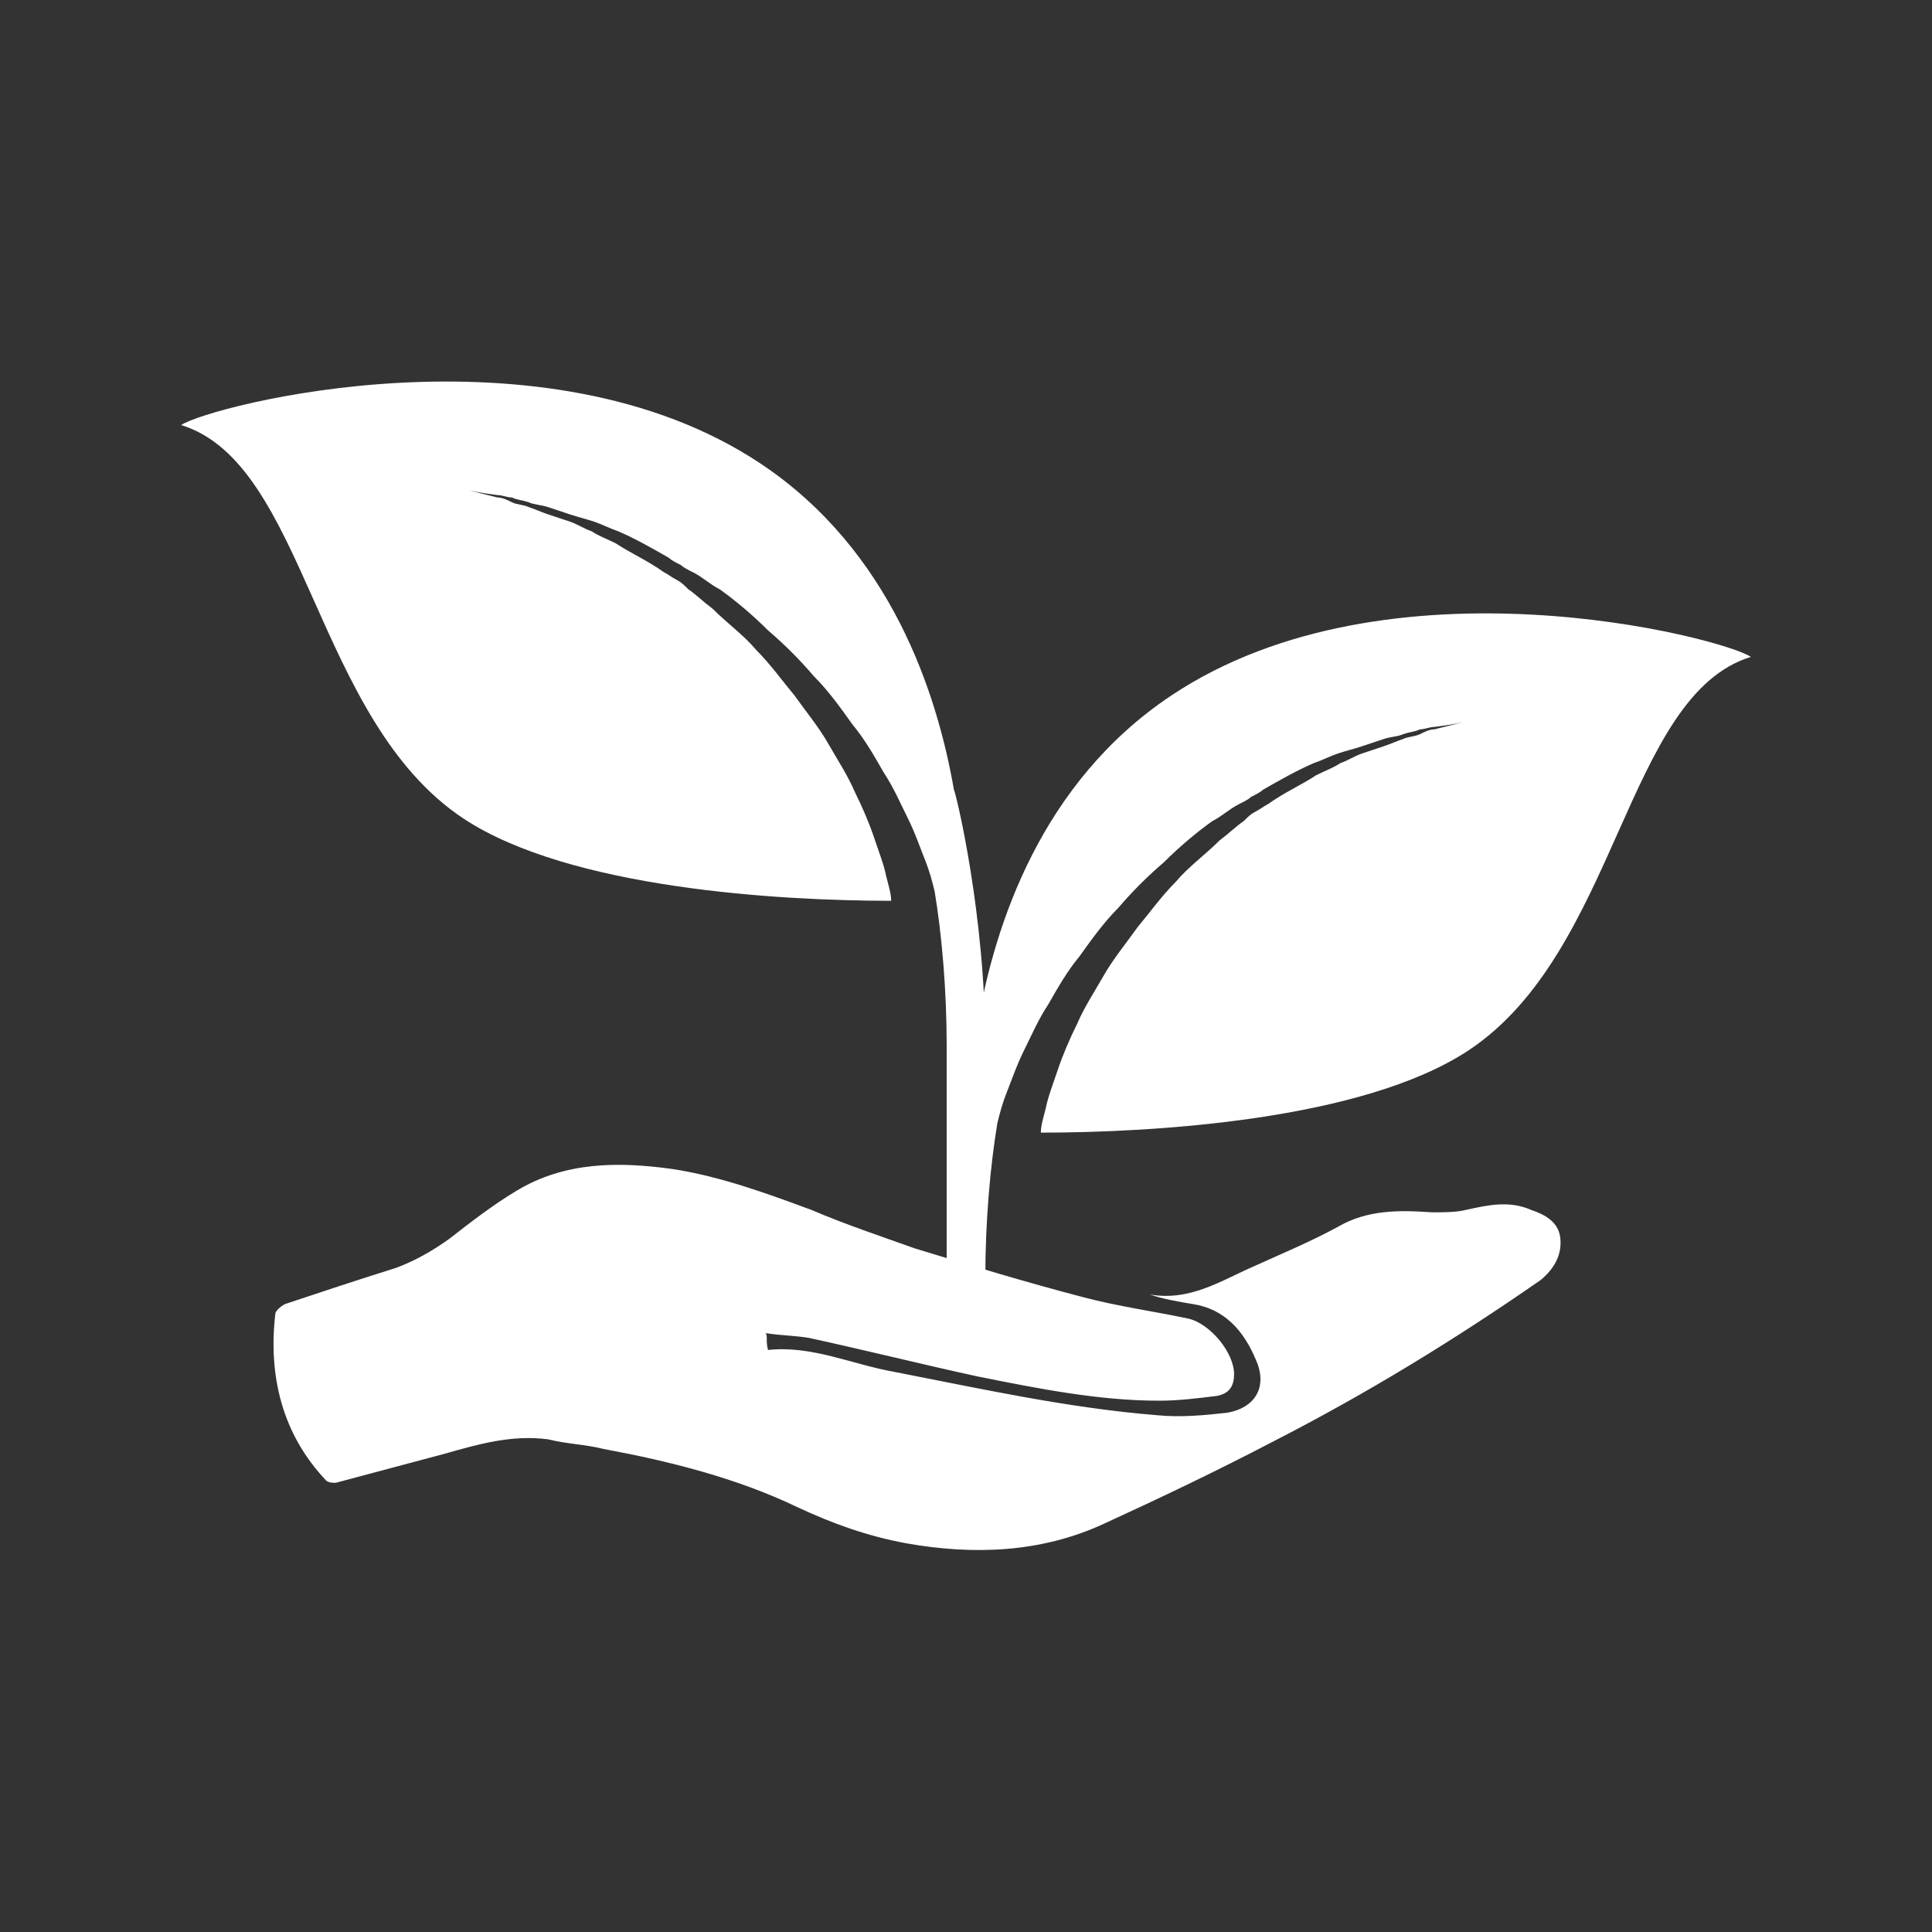
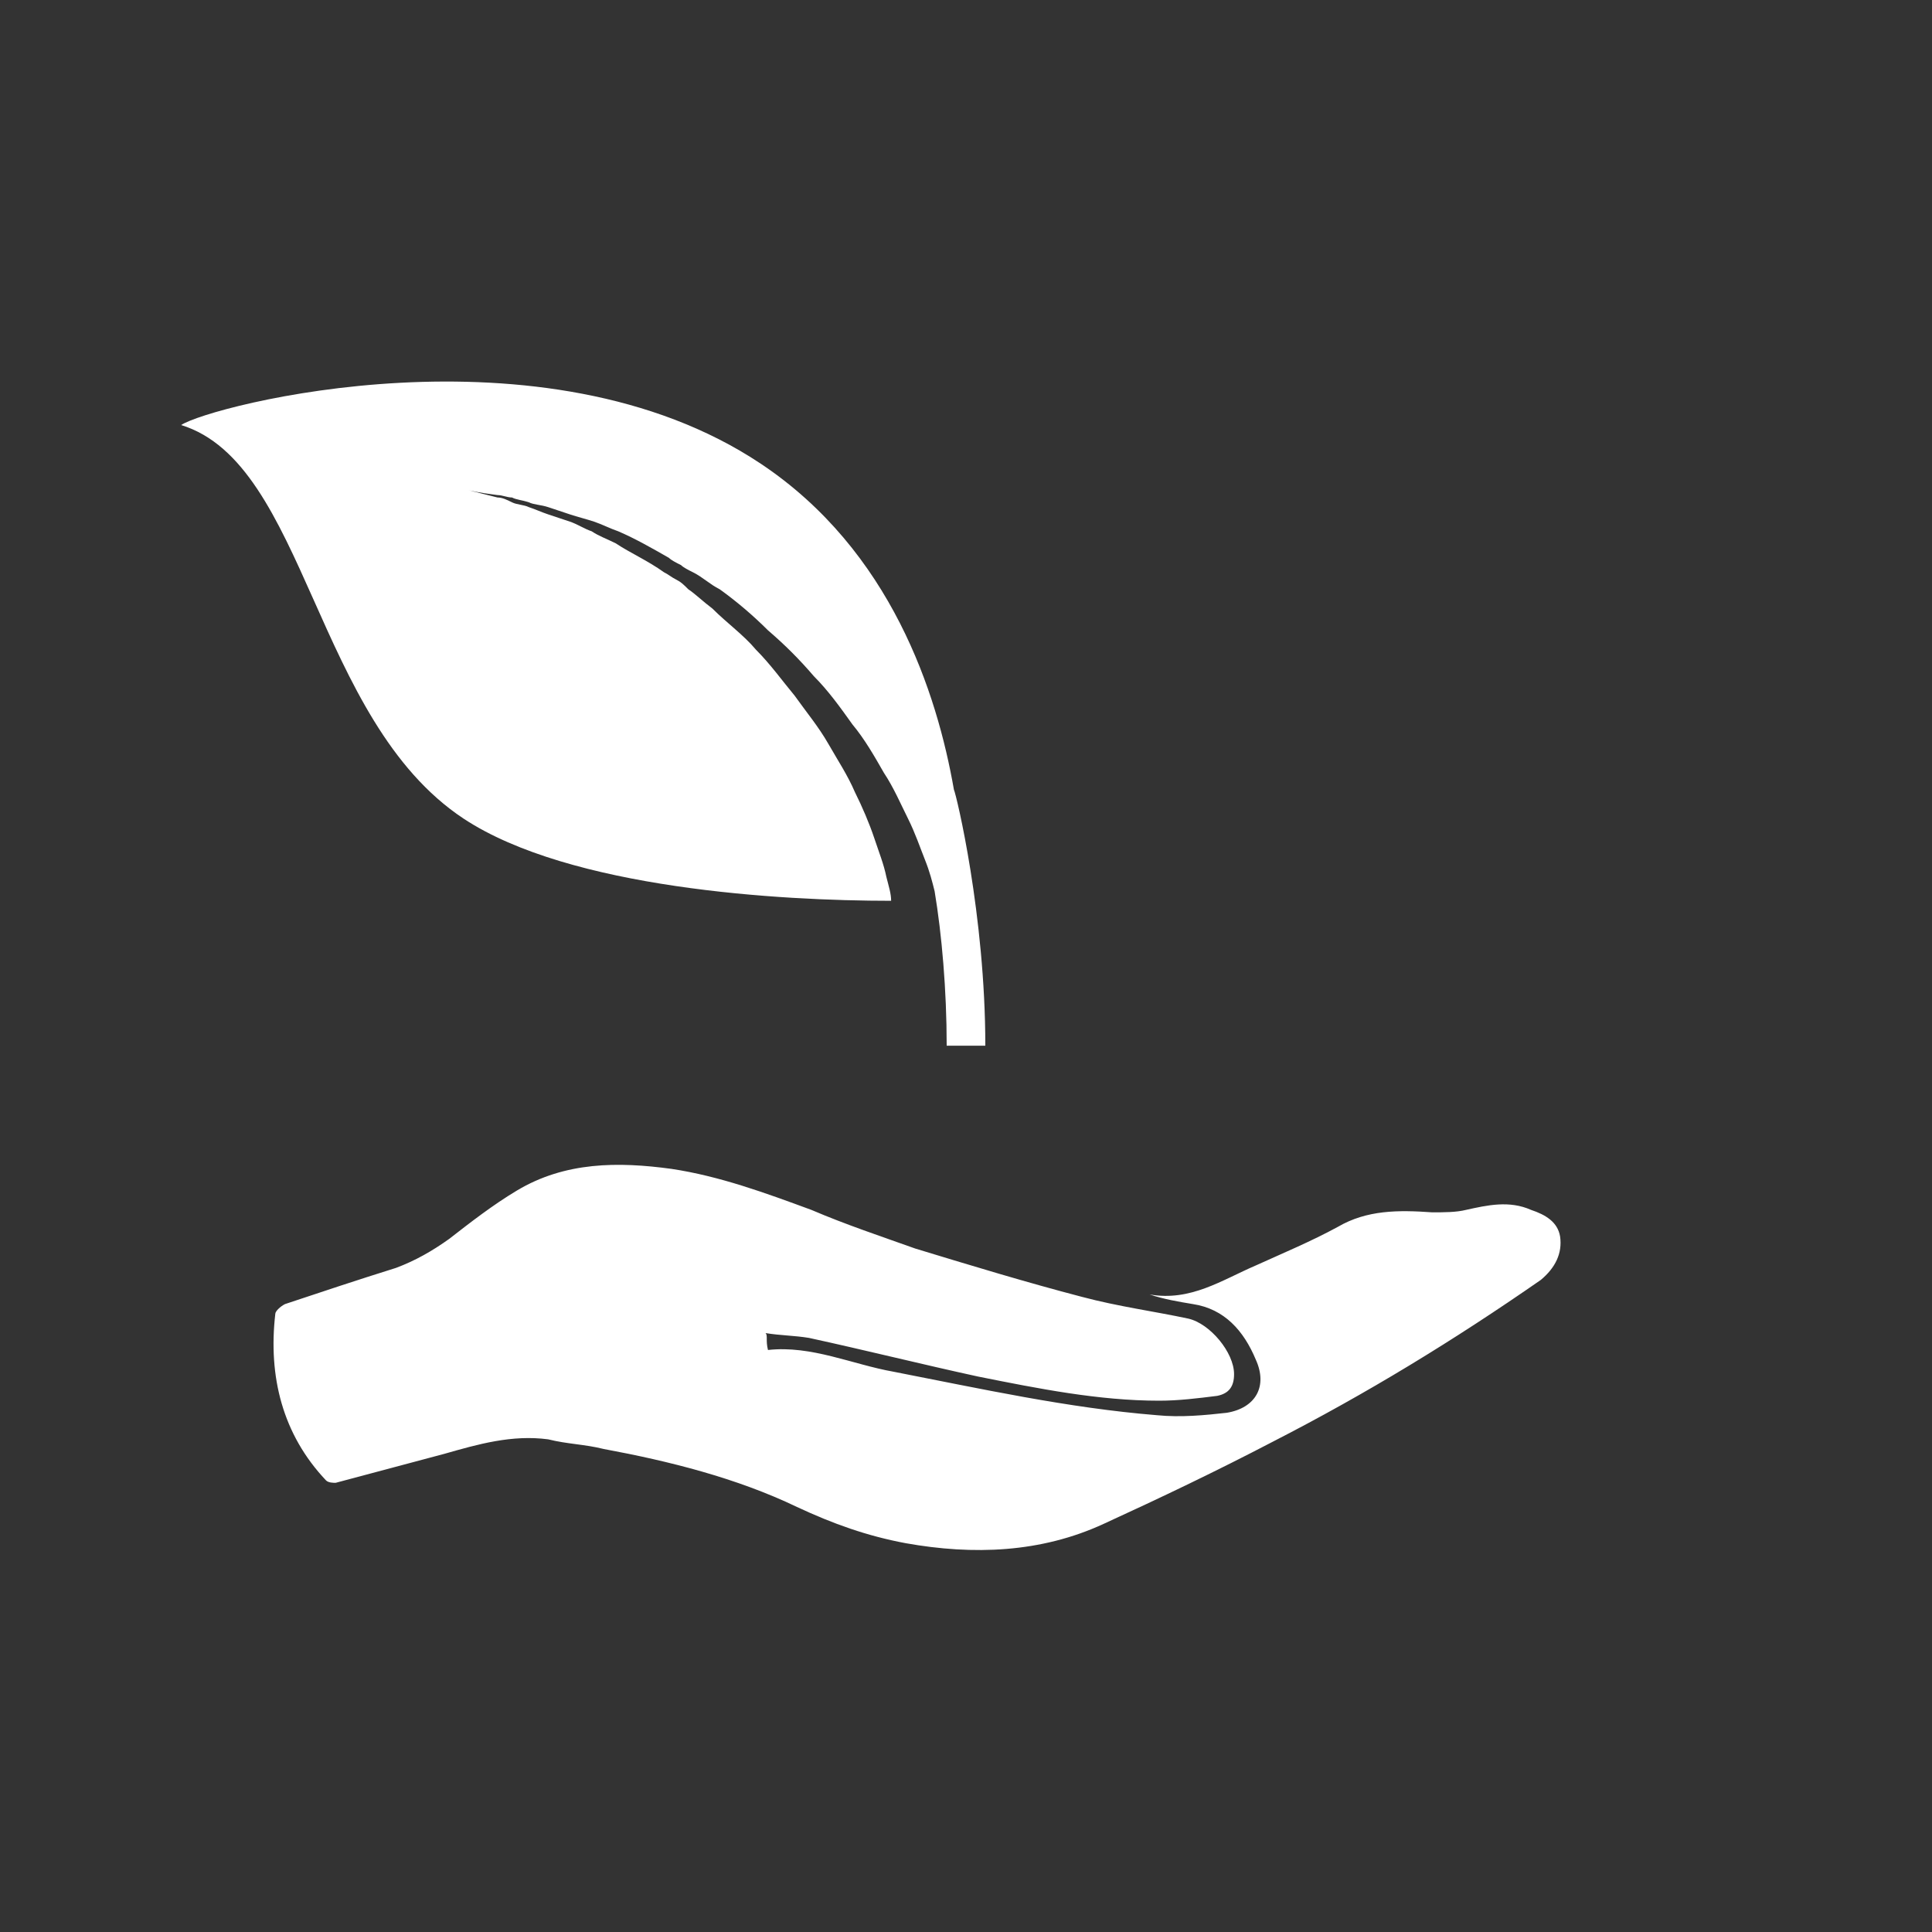
<svg xmlns="http://www.w3.org/2000/svg" version="1.1" id="Layer_1" x="0px" y="0px" viewBox="0 0 80 80" style="enable-background:new 0 0 80 80;" xml:space="preserve">
  <rect x="0" y="0" width="80" height="80" fill="#333333" stroke="none" />
  <style type="text/css">
	.st0{fill:#FFFFFF;}
</style>
  <g>
    <path class="st0" d="M31.5,19.2c5.4,3.6,7.3,9.5,8,13.5l0,0c0.1,0.2,1.3,5.2,1.3,10.6l-1.6,0c0-2.3-0.2-4.6-0.5-6.4   c-0.1-0.4-0.2-0.8-0.4-1.3c-0.2-0.5-0.4-1.1-0.7-1.7c-0.3-0.6-0.6-1.3-1-1.9c-0.4-0.7-0.8-1.4-1.3-2c-0.5-0.7-1-1.4-1.6-2   c-0.6-0.7-1.2-1.3-1.9-1.9c-0.6-0.6-1.3-1.2-2-1.7c-0.4-0.2-0.7-0.5-1.1-0.7c-0.2-0.1-0.4-0.2-0.5-0.3c-0.2-0.1-0.4-0.2-0.5-0.3   c-0.7-0.4-1.4-0.8-2.1-1.1c-0.3-0.1-0.7-0.3-1-0.4c-0.3-0.1-0.7-0.2-1-0.3c-0.3-0.1-0.6-0.2-0.9-0.3c-0.3-0.1-0.6-0.1-0.8-0.2   c-0.3-0.1-0.5-0.1-0.7-0.2c-0.2,0-0.4-0.1-0.6-0.1c-0.8-0.1-1.2-0.2-1.2-0.2s0.4,0.1,1.2,0.3c0.2,0,0.4,0.1,0.6,0.2   c0.2,0.1,0.5,0.1,0.7,0.2c0.3,0.1,0.5,0.2,0.8,0.3c0.3,0.1,0.6,0.2,0.9,0.3c0.3,0.1,0.6,0.3,0.9,0.4c0.3,0.2,0.6,0.3,1,0.5   c0.6,0.4,1.3,0.7,2,1.2c0.2,0.1,0.3,0.2,0.5,0.3c0.2,0.1,0.3,0.2,0.5,0.4c0.3,0.2,0.6,0.5,1,0.8c0.6,0.6,1.3,1.1,1.8,1.7   c0.6,0.6,1.1,1.3,1.6,1.9c0.5,0.7,1,1.3,1.4,2c0.4,0.7,0.8,1.3,1.1,2c0.3,0.6,0.6,1.3,0.8,1.9c0.2,0.6,0.4,1.1,0.5,1.6   c0.1,0.4,0.2,0.7,0.2,1c-4.6,0-13.3-0.5-17.7-3.4c-6.2-4.1-6.5-14.7-11.7-16.3C8.7,16.8,22.5,13.2,31.5,19.2z" />
-     <path class="st0" d="M48.5,28.8c-5.4,3.6-7.3,9.5-8,13.5l0,0c-0.1,0.2-1.3,5.2-1.3,10.6l1.6,0c0-2.3,0.2-4.6,0.5-6.4   c0.1-0.4,0.2-0.8,0.4-1.3c0.2-0.5,0.4-1.1,0.7-1.7c0.3-0.6,0.6-1.3,1-1.9c0.4-0.7,0.8-1.4,1.3-2c0.5-0.7,1-1.4,1.6-2   c0.6-0.7,1.2-1.3,1.9-1.9c0.6-0.6,1.3-1.2,2-1.7c0.4-0.2,0.7-0.5,1.1-0.7c0.2-0.1,0.4-0.2,0.5-0.3c0.2-0.1,0.4-0.2,0.5-0.3   c0.7-0.4,1.4-0.8,2.1-1.1c0.3-0.1,0.7-0.3,1-0.4c0.3-0.1,0.7-0.2,1-0.3c0.3-0.1,0.6-0.2,0.9-0.3c0.3-0.1,0.6-0.1,0.8-0.2   c0.3-0.1,0.5-0.1,0.7-0.2c0.2,0,0.4-0.1,0.6-0.1c0.8-0.1,1.2-0.2,1.2-0.2s-0.4,0.1-1.2,0.3c-0.2,0-0.4,0.1-0.6,0.2   c-0.2,0.1-0.5,0.1-0.7,0.2c-0.3,0.1-0.5,0.2-0.8,0.3c-0.3,0.1-0.6,0.2-0.9,0.3c-0.3,0.1-0.6,0.3-0.9,0.4c-0.3,0.2-0.6,0.3-1,0.5   c-0.6,0.4-1.3,0.7-2,1.2c-0.2,0.1-0.3,0.2-0.5,0.3c-0.2,0.1-0.3,0.2-0.5,0.4c-0.3,0.2-0.6,0.5-1,0.8c-0.6,0.6-1.3,1.1-1.8,1.7   c-0.6,0.6-1.1,1.3-1.6,1.9c-0.5,0.7-1,1.3-1.4,2c-0.4,0.7-0.8,1.3-1.1,2c-0.3,0.6-0.6,1.3-0.8,1.9c-0.2,0.6-0.4,1.1-0.5,1.6   c-0.1,0.4-0.2,0.7-0.2,1c4.6,0,13.3-0.5,17.7-3.4c6.2-4.1,6.5-14.7,11.7-16.3C71.3,26.4,57.5,22.8,48.5,28.8z" />
    <g>
      <path class="st0" d="M31.8,55.9c1.8-0.2,3.5,0.6,5.2,0.9c3.6,0.7,7.2,1.5,10.9,1.8c1,0.1,2,0,2.9-0.1c1.2-0.2,1.7-1.1,1.2-2.2    c-0.5-1.2-1.3-2.1-2.6-2.3c-0.6-0.1-1.2-0.2-1.8-0.4c1.7,0.3,3-0.6,4.4-1.2c1.1-0.5,2.3-1,3.4-1.6c1.2-0.7,2.5-0.7,3.9-0.6    c0.5,0,1,0,1.4-0.1c0.9-0.2,1.8-0.4,2.7,0c0.6,0.2,1.1,0.5,1.2,1.1c0.1,0.7-0.2,1.3-0.8,1.8c-3.6,2.5-7.2,4.7-11.1,6.7    c-2.3,1.2-4.6,2.3-7,3.4c-2.6,1.2-5.4,1.3-8.2,0.8c-1.6-0.3-3-0.8-4.5-1.5c-2.5-1.2-5.3-1.9-8-2.4c-0.8-0.2-1.5-0.2-2.3-0.4    c-1.5-0.2-2.9,0.2-4.3,0.6c-1.5,0.4-3,0.8-4.5,1.2c-0.1,0-0.3,0-0.4-0.1c-1.8-1.9-2.4-4.3-2.1-6.9c0-0.1,0.2-0.3,0.4-0.4    c1.5-0.5,3-1,4.6-1.5c0.8-0.3,1.5-0.7,2.2-1.2c0.9-0.7,1.8-1.4,2.8-2c2-1.2,4.2-1.2,6.4-0.9c2,0.3,3.9,1,5.8,1.7    c1.4,0.6,2.9,1.1,4.3,1.6c2.3,0.7,4.6,1.4,6.9,2c1.5,0.4,3,0.6,4.4,0.9c0.9,0.2,1.9,1.4,1.9,2.3c0,0.5-0.2,0.8-0.7,0.9    c-0.8,0.1-1.6,0.2-2.4,0.2c-2.5,0-5-0.5-7.5-1c-2.3-0.5-4.7-1.1-7-1.6c-0.6-0.1-1.2-0.1-1.8-0.2C31.8,55.3,31.7,55.5,31.8,55.9z" />
    </g>
-     <rect x="39.2" y="43.2" class="st0" width="1.6" height="9.6" />
  </g>
</svg>